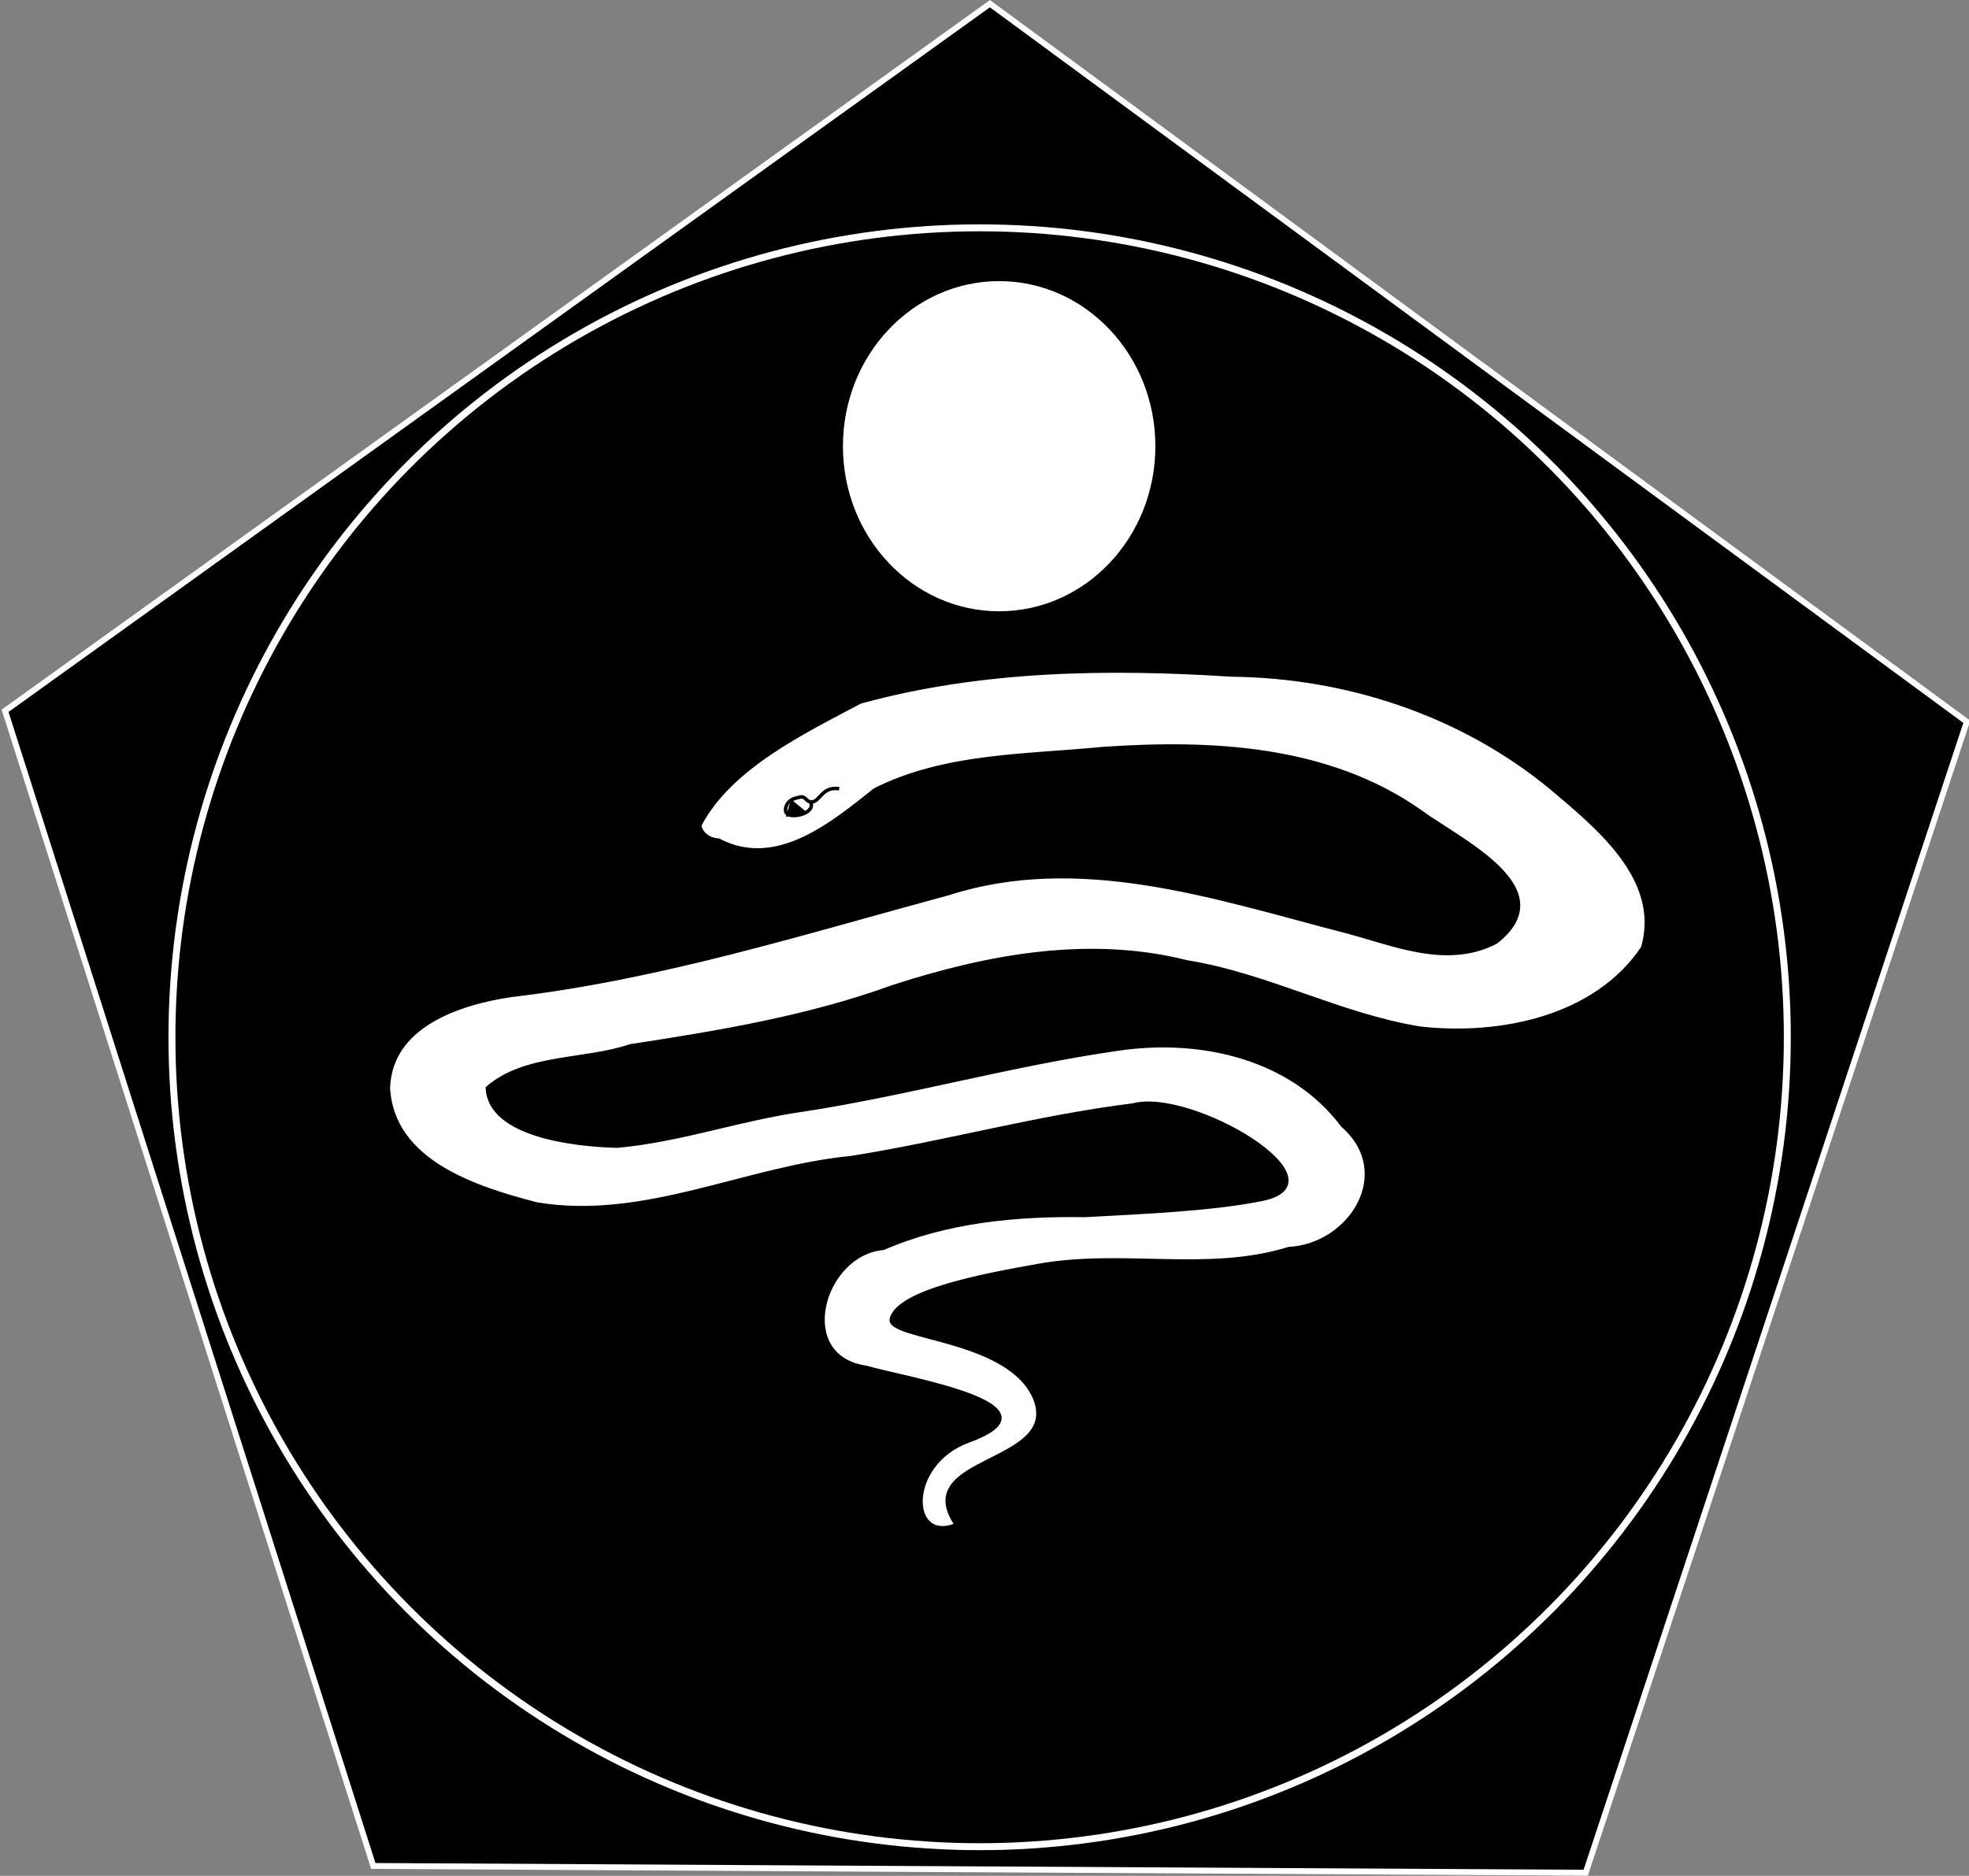
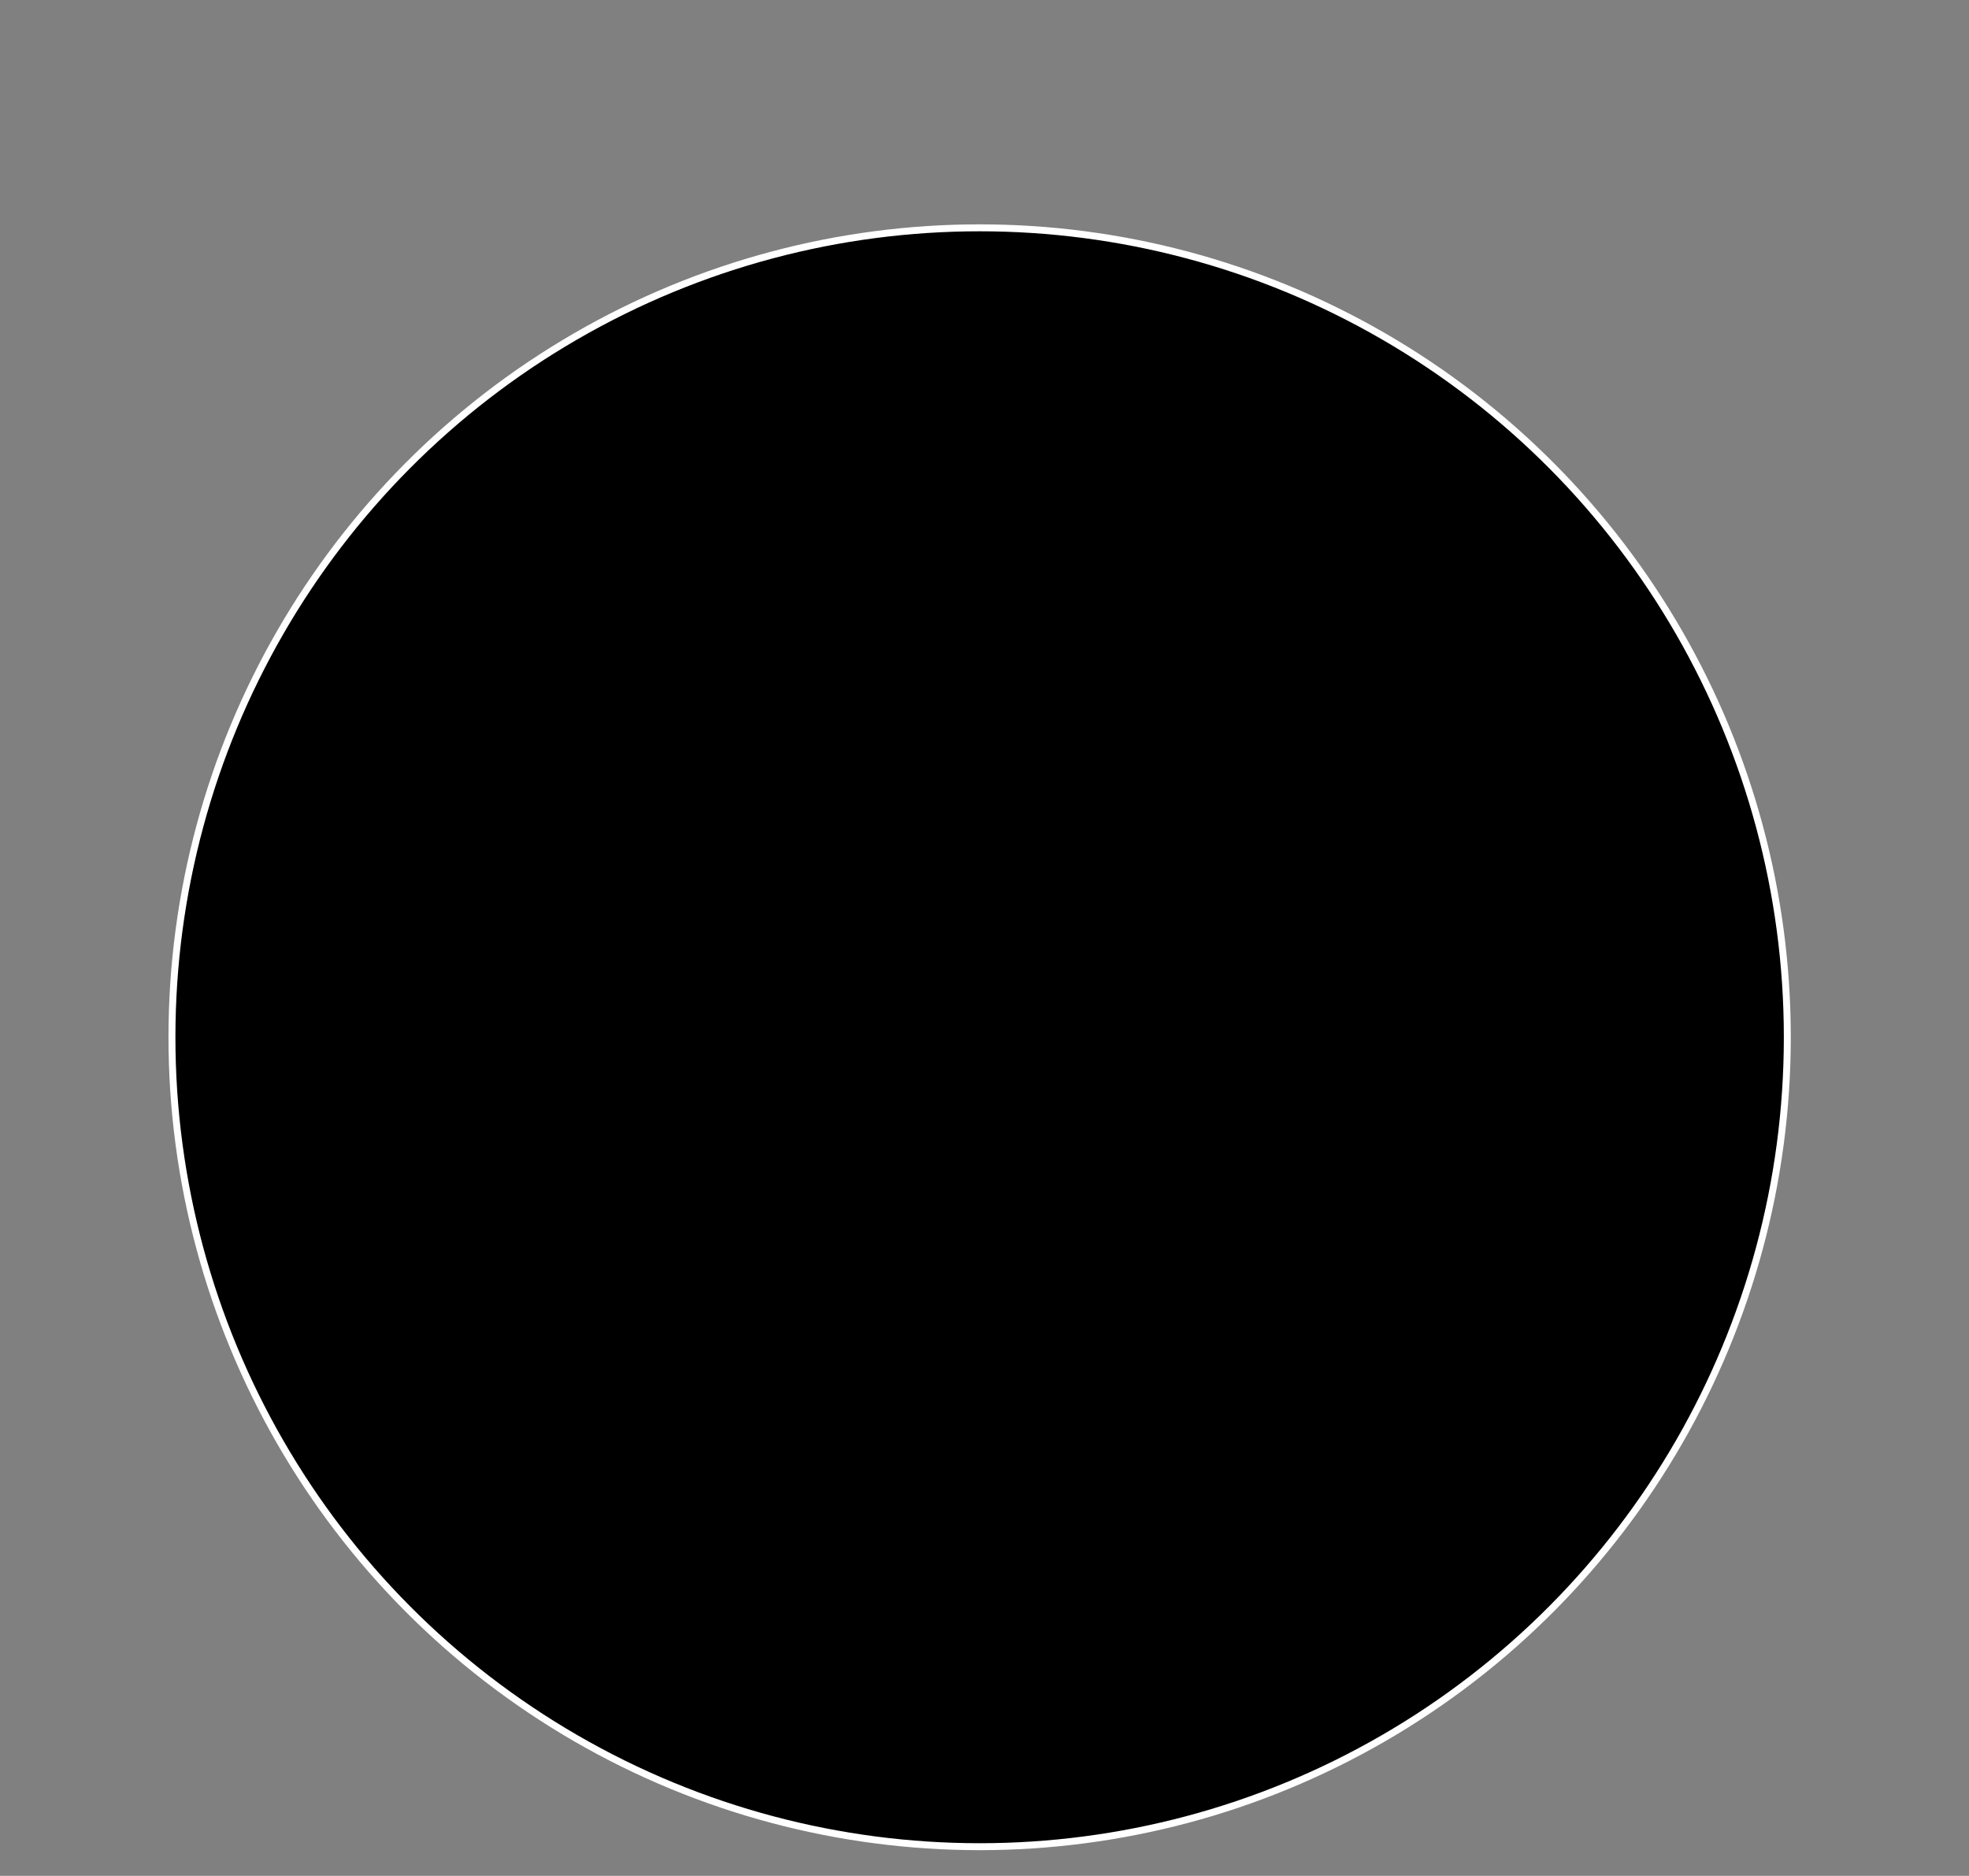
<svg xmlns="http://www.w3.org/2000/svg" xmlns:ns1="http://www.inkscape.org/namespaces/inkscape" xmlns:ns2="http://sodipodi.sourceforge.net/DTD/sodipodi-0.dtd" width="158.123mm" height="150.648mm" viewBox="0 0 560.28 533.791" id="svg2" version="1.1" ns1:version="0.91 r13725" ns2:docname="drawing2.svg">
  <rect x="0" y="0" width="560.28" height="533.791" fill="#808080" stroke="none" />
  <defs id="defs4" />
  <ns2:namedview id="base" pagecolor="#ffffff" bordercolor="#666666" borderopacity="1.0" ns1:pageopacity="0.0" ns1:pageshadow="2" ns1:zoom="0.24748737" ns1:cx="-182.54747" ns1:cy="563.81839" ns1:document-units="px" ns1:current-layer="layer3" showgrid="false" showguides="true" ns1:guide-bbox="true" fit-margin-top="0" fit-margin-left="0" fit-margin-right="0" fit-margin-bottom="0" ns1:window-width="1278" ns1:window-height="1004" ns1:window-x="0" ns1:window-y="18" ns1:window-maximized="1" />
  <g ns1:groupmode="layer" id="layer3" ns1:label="Capa 3" style="opacity:1" transform="translate(873.811,984.669)">
    <g id="g4197">
-       <path transform="matrix(1.669,-0.166,0.166,1.669,541.917,371.542)" ns1:transform-center-y="-27.563451" ns1:transform-center-x="-0.48909836" d="m -523.655,-545.378 -204.569,-21.501 -42.767,-201.201 178.138,-102.848 152.862,137.637 z" ns1:randomized="0" ns1:rounded="0" ns1:flatsided="true" ns2:arg2="1.6755161" ns2:arg1="1.0471976" ns2:r2="141.55792" ns2:r1="174.97522" ns2:cy="-696.91071" ns2:cx="-611.14227" ns2:sides="5" id="path4195" style="opacity:1;fill:#000000;fill-opacity:1;stroke:#ffffff;stroke-width:1;stroke-linecap:round;stroke-miterlimit:4;stroke-dasharray:none;stroke-opacity:1" ns2:type="star" />
      <g transform="translate(-207.157,-365.849)" id="g4188">
        <ellipse style="opacity:1;fill:#000000;fill-opacity:1;stroke:#ffffff;stroke-width:1.976;stroke-linecap:round;stroke-miterlimit:4;stroke-dasharray:none;stroke-opacity:1" id="path4182" cx="-387.899" cy="-323.659" rx="229.827" ry="230.332" />
-         <ellipse style="opacity:1;fill:#ffffff;fill-opacity:1;stroke:#000000;stroke-width:1;stroke-linecap:round;stroke-miterlimit:4;stroke-dasharray:none;stroke-opacity:1" id="path4143" cx="-382.343" cy="-491.85" rx="44.952" ry="47.477" />
-         <path style="fill:#ffffff;fill-rule:evenodd;stroke:#000000;stroke-width:1px;stroke-linecap:butt;stroke-linejoin:miter;stroke-opacity:1" d="m -462.145,-379.723 c 16.432,8.604 32.279,-4.696 44.444,-14.346 19.929,-10.041 43.021,-9.582 64.725,-11.716 30.876,-2.143 64.074,-0.613 90.322,17.789 11.282,8.331 41.121,22.08 21.643,37.31 -14.625,7.487 -30.168,-0.058 -44.605,-3.595 -35.894,-9.398 -74.095,-22.141 -111.035,-10.316 -41.159,11.112 -82.051,24.035 -124.554,29.015 -14.718,2.195 -34.342,8.545 -34.943,26.33 1.113,21.104 25.046,28.577 42.155,33.04 30.634,5.183 59.439,-10.27 89.483,-13.174 26.87,-4.258 53.24,-11.64 80.222,-14.972 16.638,-4.516 60.977,21.905 36.66,26.821 -14.159,2.863 -33.542,3.664 -50.233,4.574 -19.508,-0.29 -39.449,1.532 -57.45,9.361 -17.345,1.476 -25.709,30.911 -4.84,33.895 10.972,3.214 57.306,10.667 28.966,20.969 -17.663,6.513 -16.913,29.389 -3.365,23.8 -13.175,-19.38 29.005,-16.882 22.584,-35.337 -6.703,-18.069 -42.736,-17.416 -41.008,-23.373 2.329,-8.029 27.534,-12.494 41.667,-15.034 24.261,-4.36 48.225,2.335 71.384,-4.823 17.598,-0.907 30.644,-21.617 15.317,-35.027 -14.585,-19.454 -40.346,-25.147 -63.382,-21.852 -30.268,4.274 -59.781,12.724 -90.009,17.388 -17.867,2.487 -35.107,8.715 -53.033,10.307 -12.215,-0.293 -36.345,-3.042 -36.934,-16.548 10.883,-9.377 27.406,-7.497 40.654,-11.956 25.271,-3.882 50.599,-8.068 74.719,-16.839 26.87,-8.707 55.773,-14.098 83.686,-7.055 22.869,3.68 43.655,15.223 66.436,18.87 22.698,2.539 49.864,-2.951 63.267,-22.935 5.559,-19.409 -12.674,-34.14 -25.747,-45.212 -25.468,-21.164 -58.294,-32.049 -91.237,-32.388 -35.27,-2.273 -71.433,-1.76 -105.676,7.677 -16.379,8.663 -37.194,18.75 -45.701,35.113 0.384,2.574 2.988,4.134 5.419,4.237 z" id="path4145" ns1:connector-curvature="0" ns2:nodetypes="ccccccccccccsccccccsscccccccccccccccc" />
-         <path style="fill:none;fill-rule:evenodd;stroke:#000000;stroke-width:1px;stroke-linecap:butt;stroke-linejoin:miter;stroke-opacity:1" d="m -427.863,-394.37 c -4.938,-0.834 -5.536,3.935 -7.988,3.741 -1.618,-0.128 -1.459,-1.741 -3.234,-1.359 -1.415,0.305 -3.409,0.732 -3.955,2.918 -0.547,2.187 1.348,2.538 3.471,2.21 2.123,-0.328 4.56,-1.745 3.562,-3.723" id="path4152" ns1:connector-curvature="0" ns2:nodetypes="cssssc" />
-         <path style="fill:#000000;fill-rule:evenodd;stroke:#000000;stroke-width:1px;stroke-linecap:butt;stroke-linejoin:miter;stroke-opacity:1" d="m -441.31,-390.519 3.157,2.589 -4.167,0.884 z" id="path4157" ns1:connector-curvature="0" />
      </g>
    </g>
  </g>
</svg>